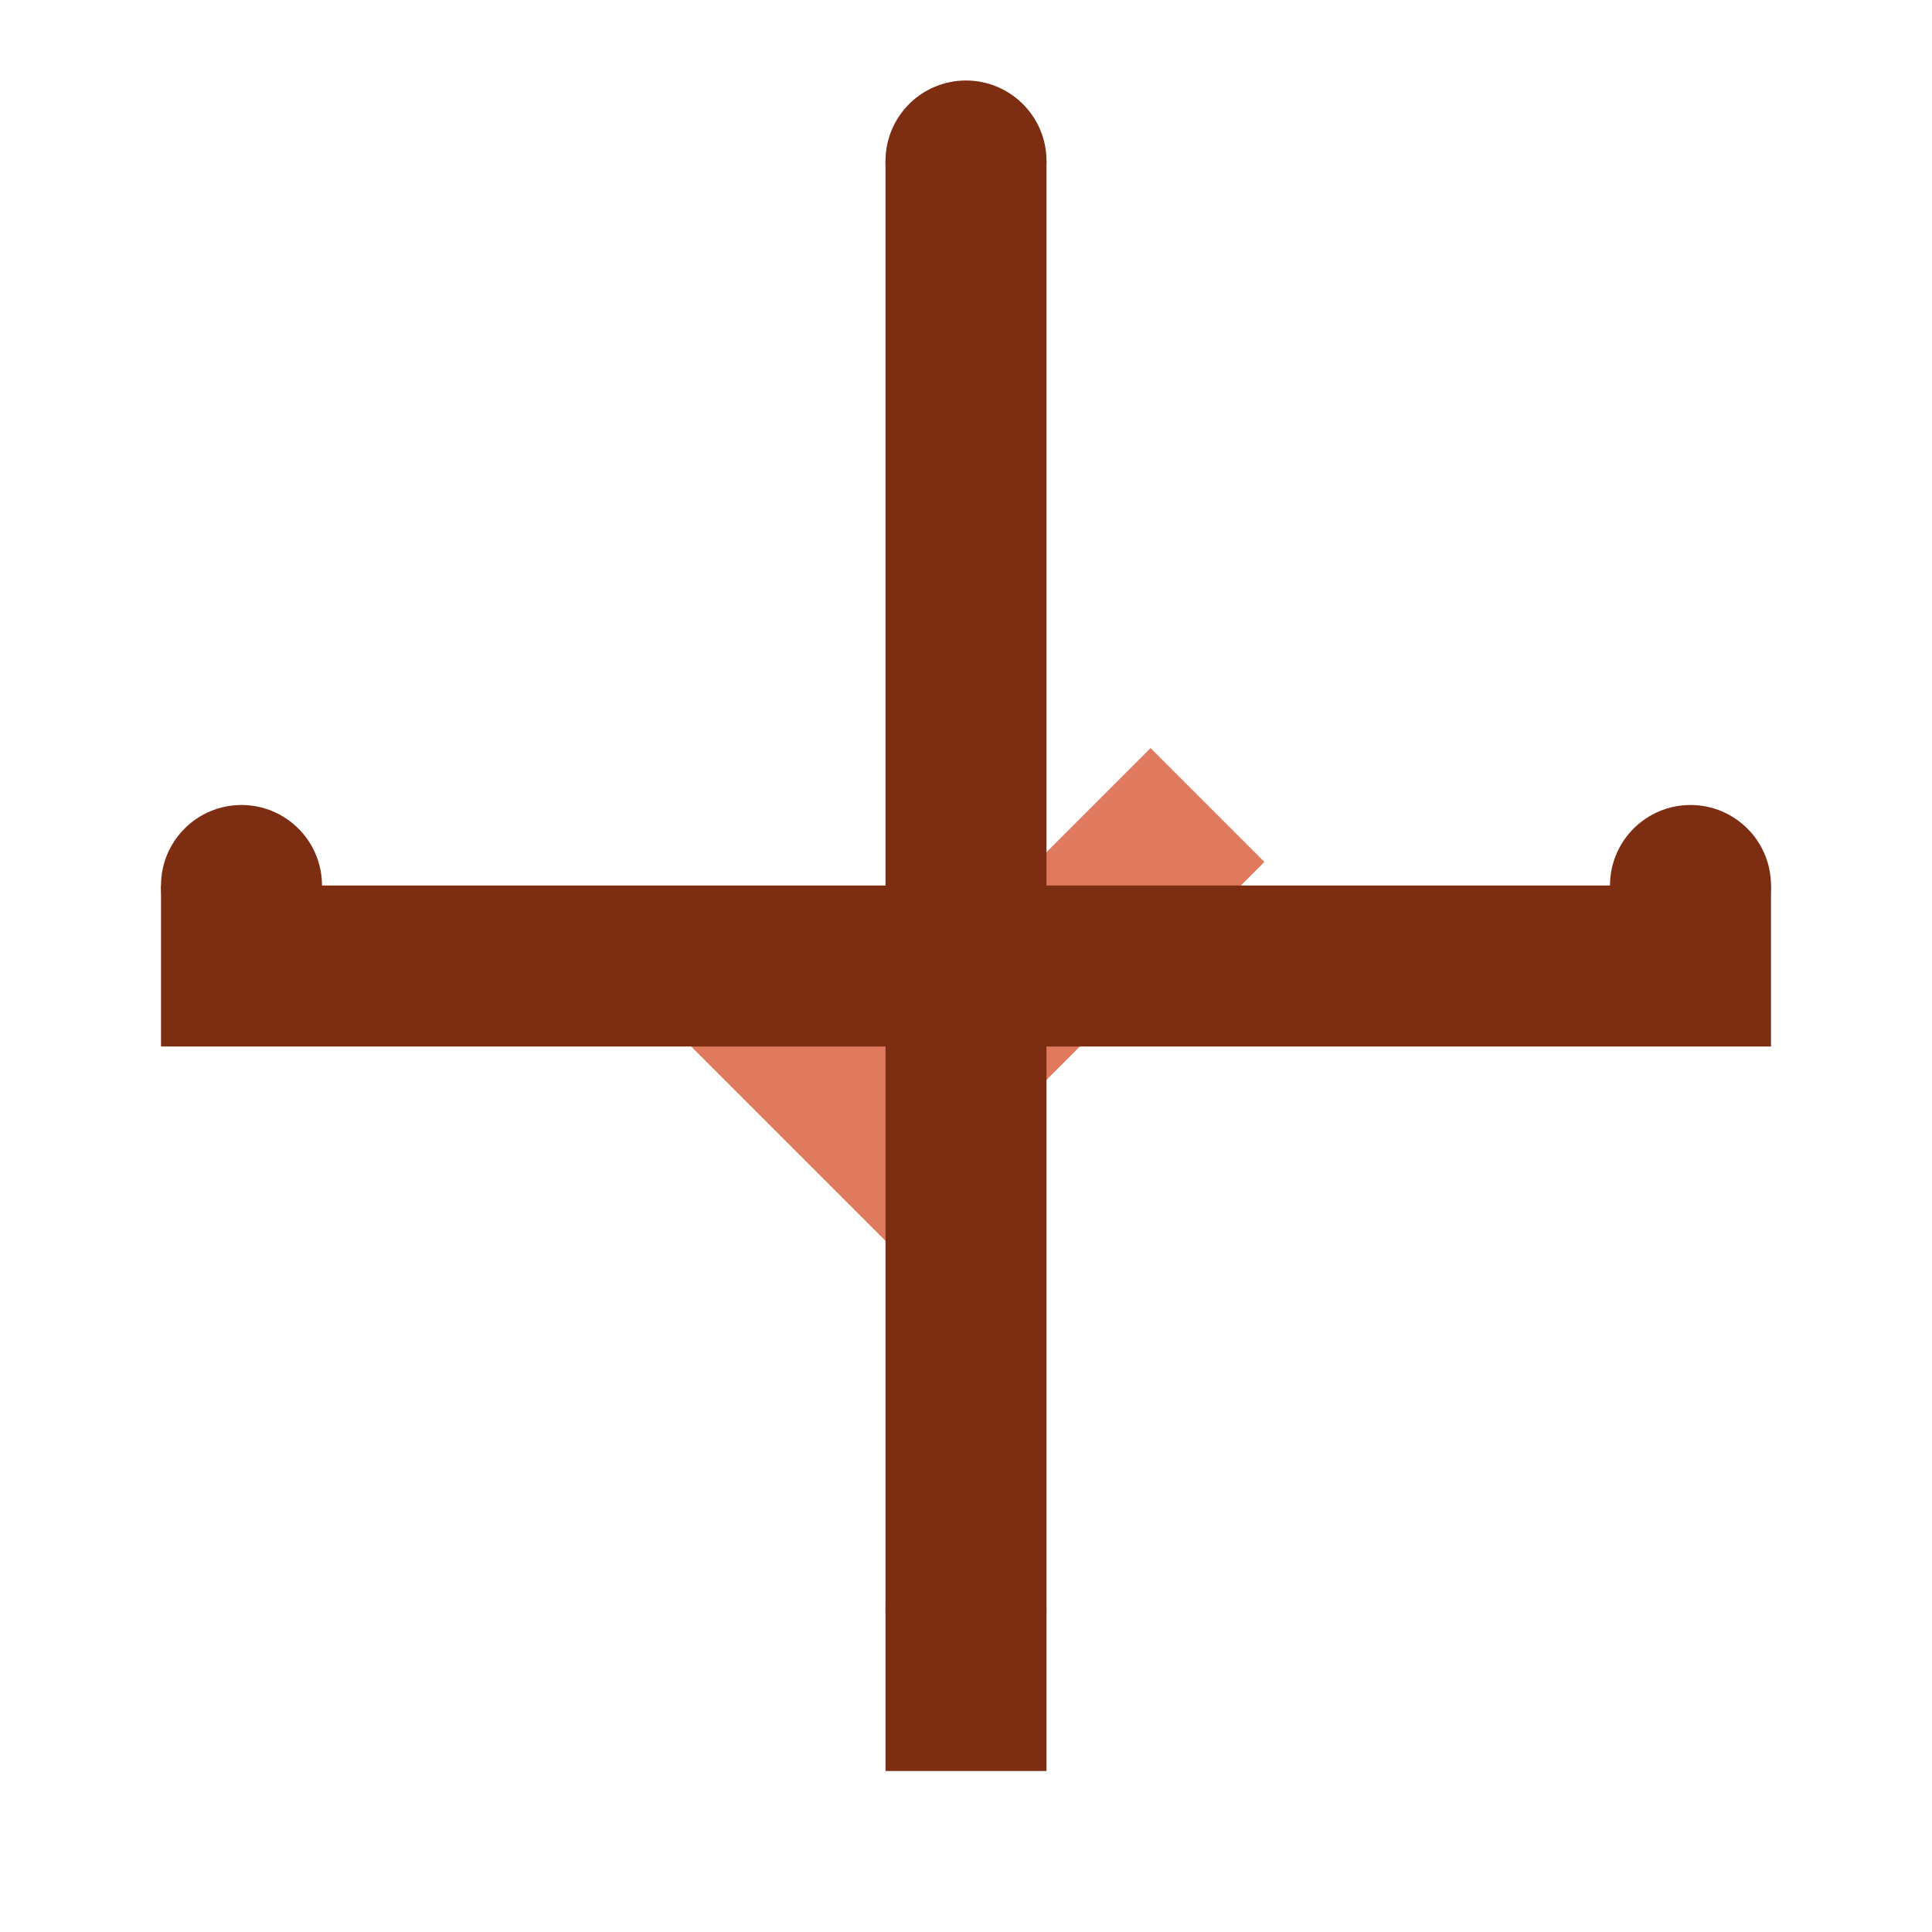
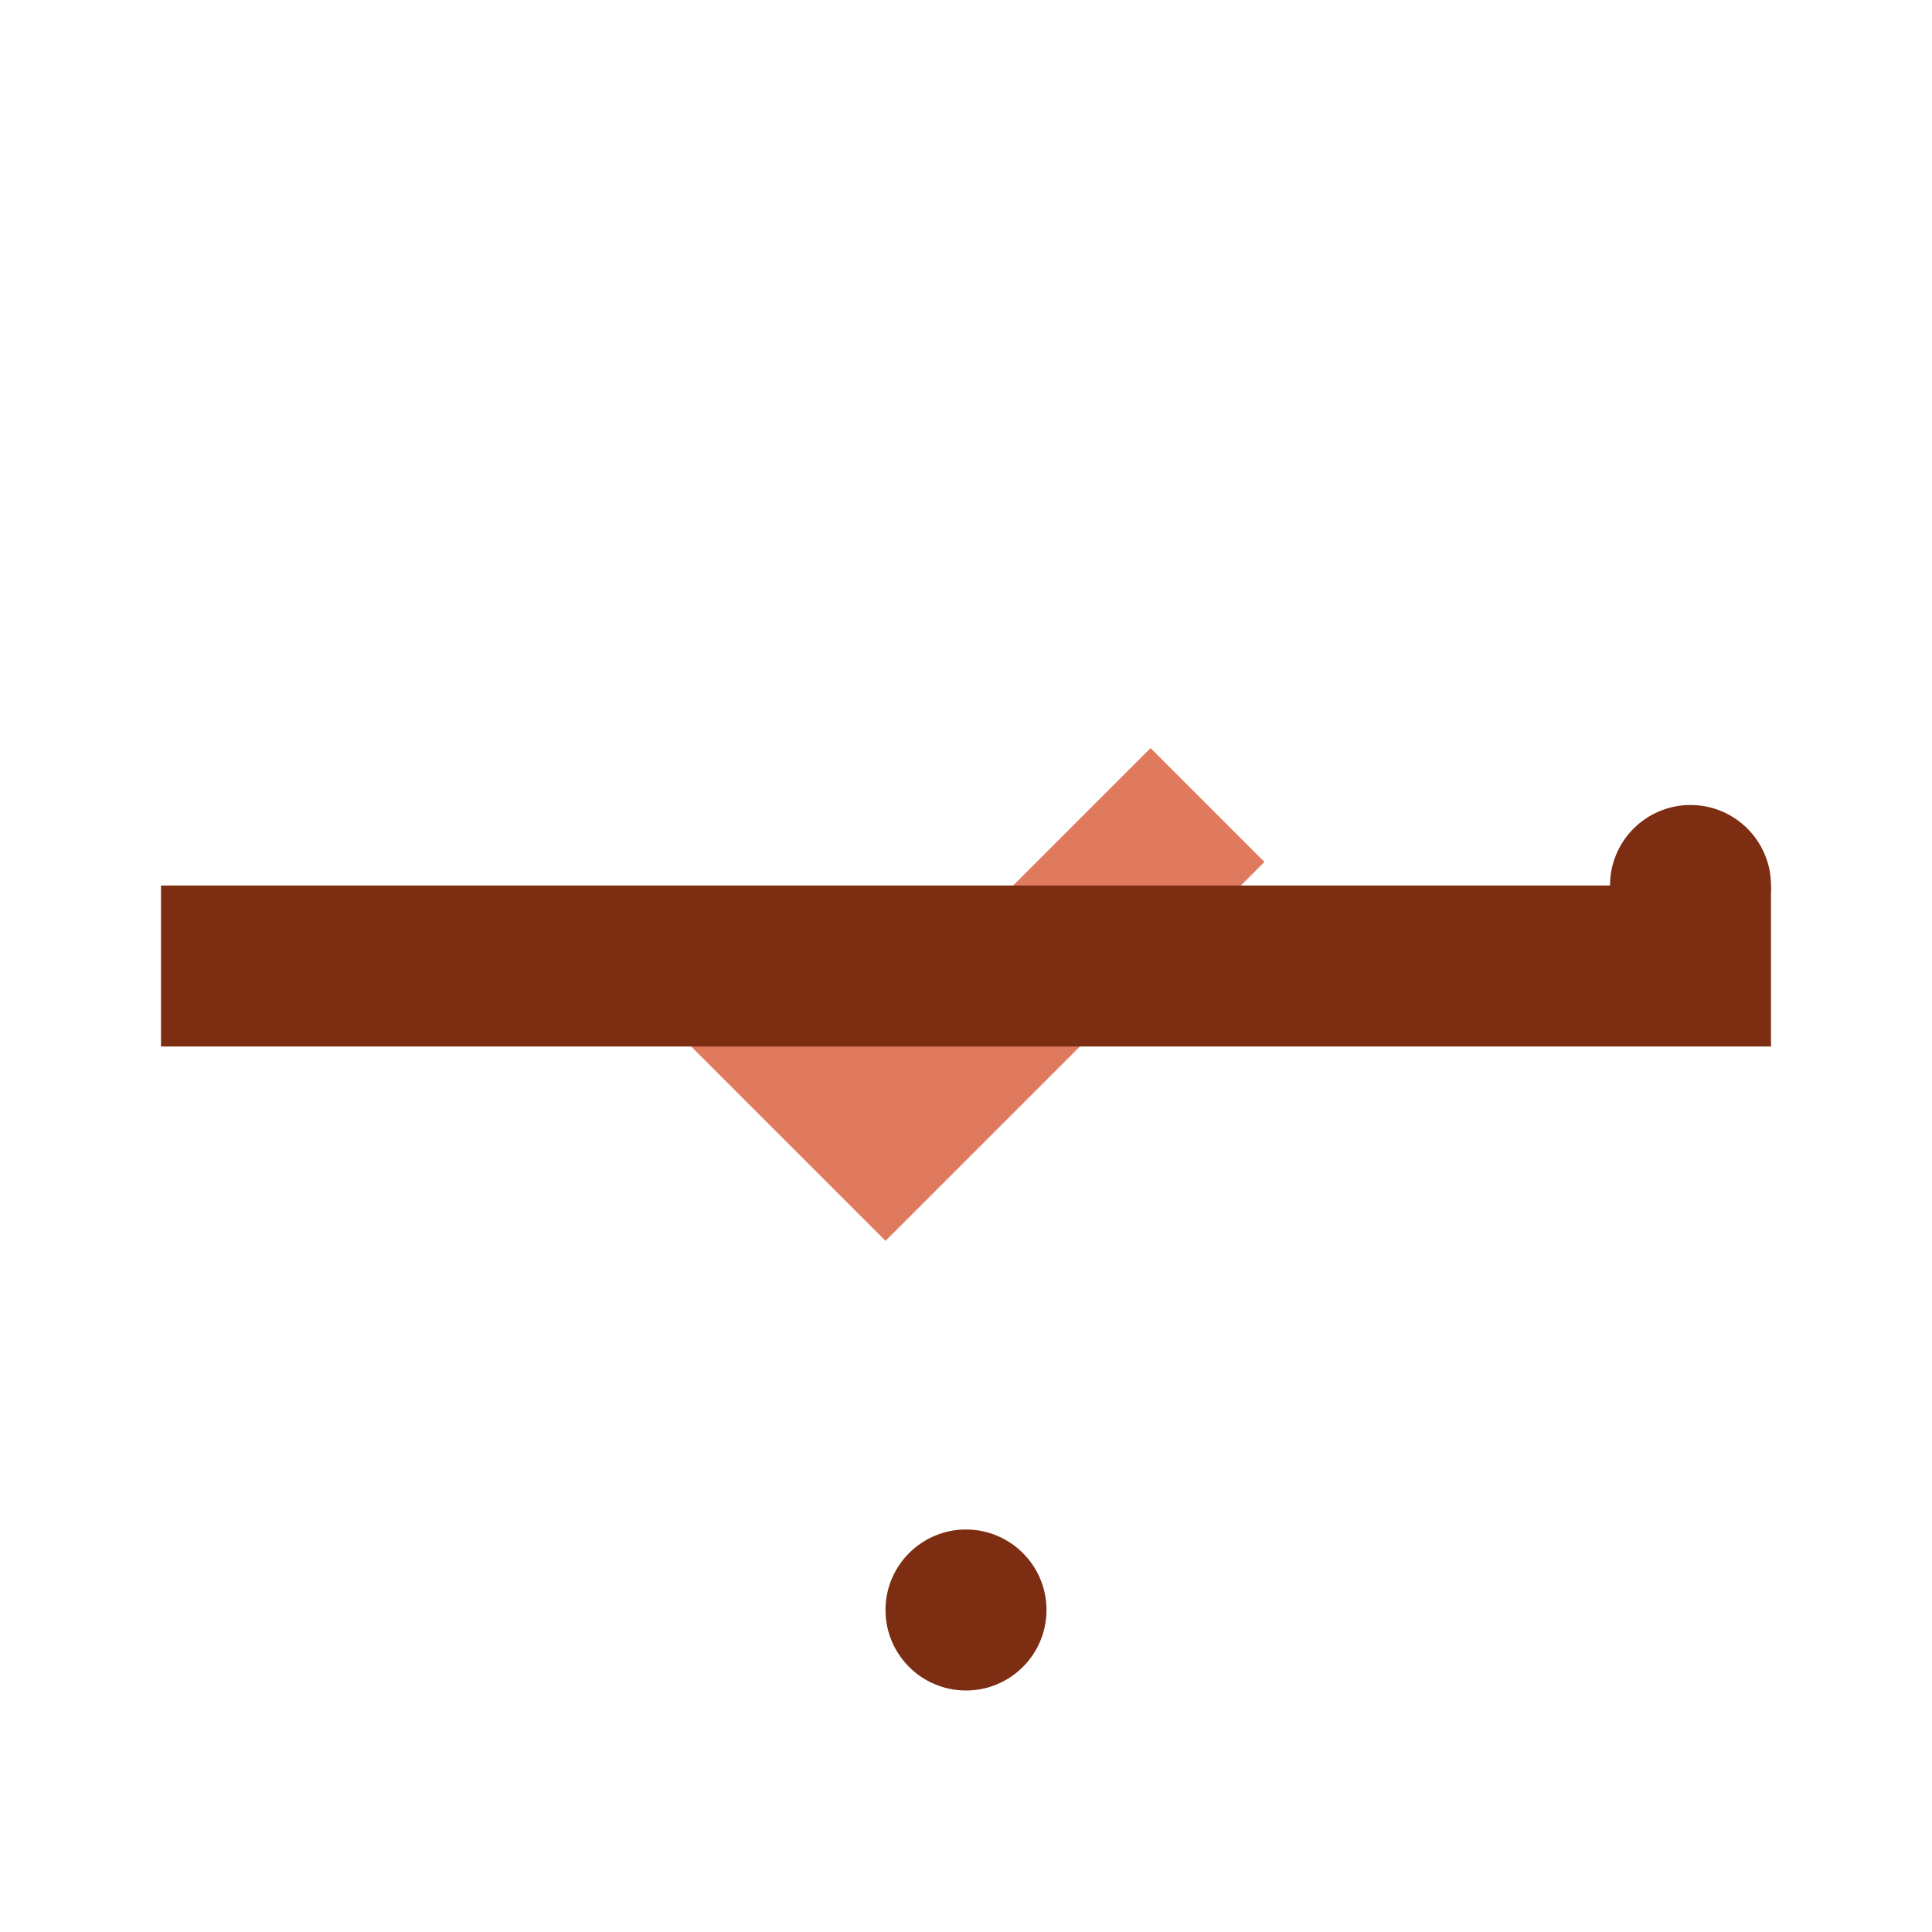
<svg xmlns="http://www.w3.org/2000/svg" viewBox="0 0 24 24" width="24" height="24">
  <path d="M9 12l2 2 4-4" stroke="#e07a5f" stroke-width="2" fill="none" />
  <path d="M21 12c.552 0 1-.448 1-1s-.448-1-1-1-1 .448-1 1 .448 1 1 1z" fill="#7c2d12" />
-   <path d="M3 12c.552 0 1-.448 1-1s-.448-1-1-1-1 .448-1 1 .448 1 1 1z" fill="#7c2d12" />
  <path d="M12 21c.552 0 1-.448 1-1s-.448-1-1-1-1 .448-1 1 .448 1 1 1z" fill="#7c2d12" />
-   <path d="M12 3c.552 0 1-.448 1-1s-.448-1-1-1-1 .448-1 1 .448 1 1 1z" fill="#7c2d12" />
-   <path d="M12 2v20" stroke="#7c2d12" stroke-width="2" />
  <path d="M2 12h20" stroke="#7c2d12" stroke-width="2" />
</svg>